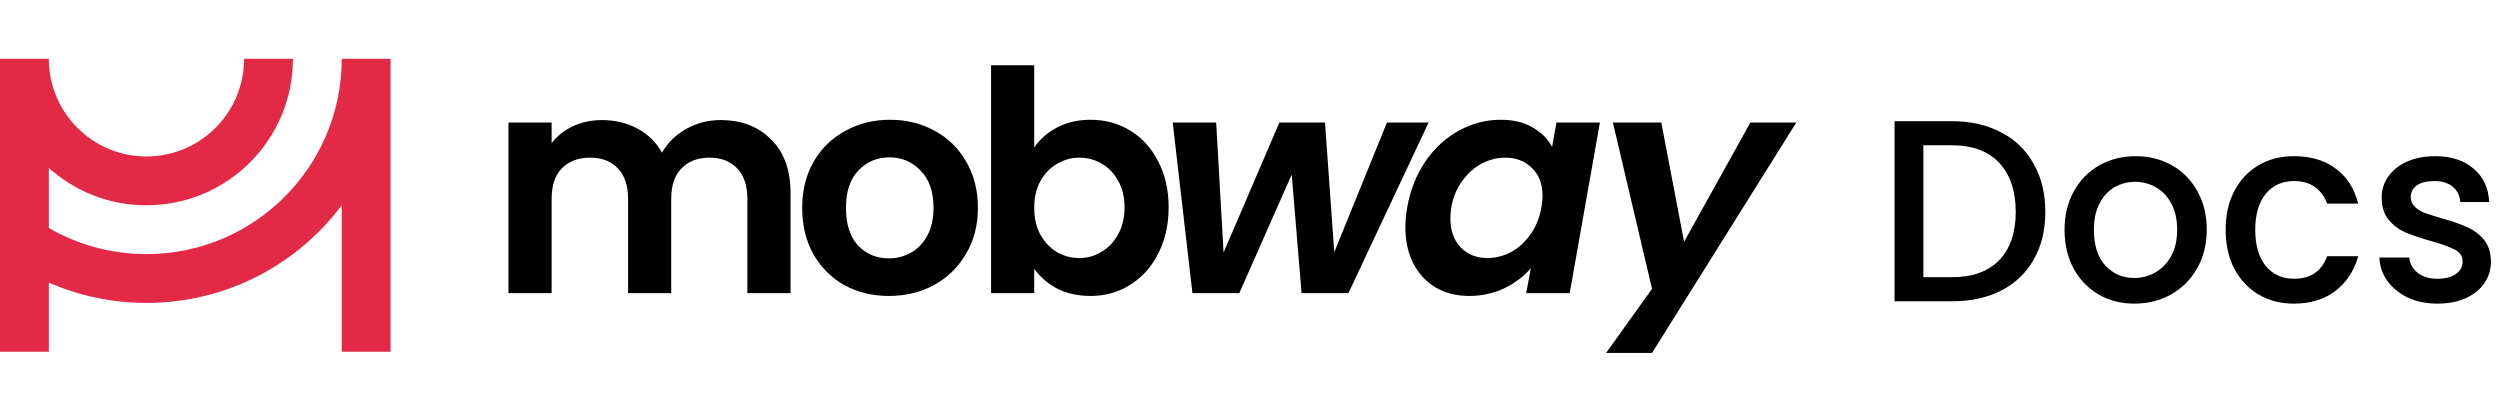
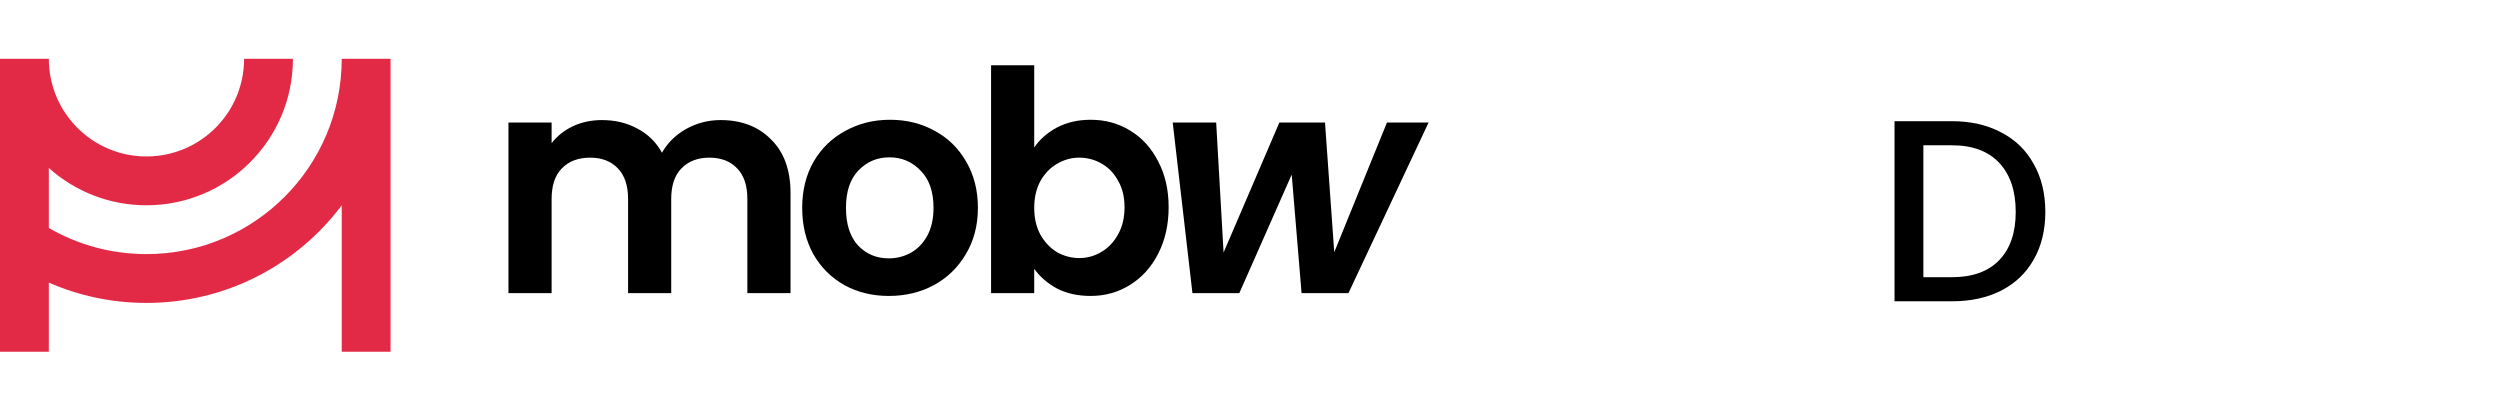
<svg xmlns="http://www.w3.org/2000/svg" width="170" height="28" viewBox="0 0 170 28" fill="none">
  <path d="M3.32 4H0V23.919H3.32V19.217C5.354 20.106 7.6 20.599 9.959 20.599C15.389 20.599 20.21 17.992 23.238 13.961V23.919H26.558V4H23.238C23.238 11.334 17.293 17.279 9.959 17.279C7.538 17.279 5.272 16.633 3.32 15.503V11.423C5.082 13 7.409 13.959 9.959 13.959C15.46 13.959 19.919 9.5 19.919 4H16.599C16.599 7.667 13.626 10.639 9.959 10.639C6.292 10.639 3.32 7.667 3.32 4Z" fill="#E22945" />
  <path d="M48.997 8.165C50.423 8.165 51.569 8.605 52.435 9.485C53.316 10.35 53.756 11.565 53.756 13.129V19.935H50.821V13.527C50.821 12.619 50.59 11.928 50.129 11.453C49.668 10.965 49.039 10.72 48.243 10.72C47.446 10.72 46.81 10.965 46.335 11.453C45.874 11.928 45.643 12.619 45.643 13.527V19.935H42.709V13.527C42.709 12.619 42.478 11.928 42.017 11.453C41.556 10.965 40.927 10.72 40.13 10.72C39.32 10.72 38.677 10.965 38.202 11.453C37.74 11.928 37.51 12.619 37.51 13.527V19.935H34.575V8.333H37.51V9.736C37.887 9.247 38.369 8.863 38.956 8.584C39.557 8.305 40.214 8.165 40.927 8.165C41.835 8.165 42.646 8.361 43.358 8.752C44.071 9.129 44.623 9.673 45.014 10.385C45.392 9.715 45.937 9.178 46.65 8.773C47.376 8.368 48.159 8.165 48.997 8.165Z" fill="black" />
  <path d="M60.44 20.124C59.322 20.124 58.315 19.879 57.421 19.391C56.527 18.888 55.821 18.183 55.304 17.276C54.801 16.368 54.549 15.321 54.549 14.134C54.549 12.947 54.808 11.9 55.325 10.993C55.856 10.085 56.575 9.387 57.484 8.898C58.392 8.396 59.405 8.144 60.523 8.144C61.641 8.144 62.654 8.396 63.563 8.898C64.471 9.387 65.184 10.085 65.701 10.993C66.232 11.9 66.498 12.947 66.498 14.134C66.498 15.321 66.225 16.368 65.68 17.276C65.149 18.183 64.422 18.888 63.5 19.391C62.592 19.879 61.572 20.124 60.44 20.124ZM60.44 17.569C60.971 17.569 61.467 17.443 61.928 17.192C62.403 16.927 62.78 16.535 63.06 16.019C63.339 15.502 63.479 14.874 63.479 14.134C63.479 13.031 63.186 12.186 62.599 11.6C62.026 11 61.32 10.699 60.481 10.699C59.643 10.699 58.937 11 58.364 11.6C57.805 12.186 57.526 13.031 57.526 14.134C57.526 15.237 57.798 16.089 58.343 16.689C58.902 17.276 59.601 17.569 60.44 17.569Z" fill="black" />
  <path d="M70.327 10.029C70.705 9.471 71.222 9.017 71.879 8.668C72.549 8.319 73.311 8.144 74.163 8.144C75.156 8.144 76.05 8.389 76.847 8.877C77.657 9.366 78.293 10.064 78.754 10.972C79.229 11.865 79.467 12.905 79.467 14.092C79.467 15.279 79.229 16.333 78.754 17.255C78.293 18.162 77.657 18.867 76.847 19.37C76.05 19.872 75.156 20.124 74.163 20.124C73.297 20.124 72.535 19.956 71.879 19.621C71.236 19.272 70.719 18.825 70.327 18.281V19.935H67.393V4.438H70.327V10.029ZM76.469 14.092C76.469 13.394 76.323 12.794 76.029 12.291C75.75 11.774 75.372 11.384 74.897 11.118C74.436 10.853 73.933 10.72 73.388 10.72C72.857 10.72 72.354 10.86 71.879 11.139C71.417 11.405 71.04 11.795 70.747 12.312C70.467 12.829 70.327 13.436 70.327 14.134C70.327 14.832 70.467 15.44 70.747 15.956C71.04 16.473 71.417 16.871 71.879 17.15C72.354 17.415 72.857 17.548 73.388 17.548C73.933 17.548 74.436 17.408 74.897 17.129C75.372 16.85 75.75 16.452 76.029 15.935C76.323 15.419 76.469 14.804 76.469 14.092Z" fill="black" />
  <path d="M97.143 8.333L91.693 19.935H88.507L87.836 11.872L84.272 19.935H81.086L79.744 8.333H82.7L83.203 17.171L86.997 8.333H90.1L90.729 17.15L94.313 8.333H97.143Z" fill="black" />
-   <path d="M95.691 14.092C95.901 12.919 96.313 11.879 96.928 10.972C97.557 10.064 98.319 9.366 99.213 8.877C100.107 8.389 101.051 8.144 102.043 8.144C102.909 8.144 103.636 8.319 104.223 8.668C104.824 9.017 105.264 9.457 105.544 9.987L105.837 8.333H108.793L106.739 19.935H103.783L104.097 18.239C103.636 18.783 103.035 19.237 102.295 19.6C101.568 19.949 100.771 20.124 99.905 20.124C99.052 20.124 98.298 19.935 97.641 19.558C96.984 19.167 96.474 18.623 96.111 17.925C95.747 17.213 95.566 16.389 95.566 15.454C95.566 15.021 95.608 14.567 95.691 14.092ZM104.81 14.134C104.866 13.771 104.894 13.506 104.894 13.338C104.894 12.514 104.649 11.872 104.16 11.412C103.685 10.951 103.084 10.72 102.357 10.72C101.812 10.72 101.281 10.853 100.764 11.118C100.261 11.384 99.821 11.774 99.444 12.291C99.066 12.794 98.815 13.394 98.689 14.092C98.647 14.357 98.626 14.609 98.626 14.846C98.626 15.684 98.864 16.347 99.339 16.836C99.814 17.31 100.415 17.548 101.142 17.548C101.687 17.548 102.218 17.415 102.735 17.15C103.252 16.871 103.692 16.473 104.055 15.956C104.433 15.44 104.684 14.832 104.81 14.134Z" fill="black" />
-   <path d="M112.967 8.333L114.518 16.438L119.025 8.333H122.148L112.338 24H109.214L112.338 19.642L109.676 8.333H112.967Z" fill="black" />
  <path d="M132.734 8.241C134.007 8.241 135.119 8.494 136.071 8.999C137.035 9.492 137.775 10.209 138.291 11.149C138.818 12.077 139.082 13.163 139.082 14.409C139.082 15.654 138.818 16.735 138.291 17.651C137.775 18.567 137.035 19.272 136.071 19.765C135.119 20.247 134.007 20.488 132.734 20.488H128.828V8.241H132.734ZM132.734 18.849C134.133 18.849 135.205 18.462 135.951 17.686C136.696 16.911 137.069 15.818 137.069 14.409C137.069 12.987 136.696 11.877 135.951 11.078C135.205 10.279 134.133 9.88 132.734 9.88H130.789V18.849H132.734Z" fill="black" />
-   <path d="M145.138 20.647C144.243 20.647 143.435 20.441 142.712 20.03C141.99 19.607 141.422 19.02 141.009 18.268C140.596 17.504 140.39 16.623 140.39 15.624C140.39 14.638 140.602 13.762 141.026 12.999C141.451 12.235 142.03 11.648 142.764 11.237C143.498 10.825 144.318 10.62 145.224 10.62C146.13 10.62 146.95 10.825 147.684 11.237C148.418 11.648 148.998 12.235 149.422 12.999C149.846 13.762 150.059 14.638 150.059 15.624C150.059 16.611 149.841 17.486 149.405 18.25C148.969 19.014 148.373 19.607 147.616 20.03C146.87 20.441 146.044 20.647 145.138 20.647ZM145.138 18.902C145.643 18.902 146.113 18.779 146.549 18.532C146.996 18.285 147.358 17.915 147.633 17.422C147.908 16.928 148.046 16.329 148.046 15.624C148.046 14.92 147.914 14.326 147.65 13.845C147.386 13.351 147.036 12.981 146.6 12.735C146.165 12.488 145.694 12.364 145.19 12.364C144.685 12.364 144.215 12.488 143.779 12.735C143.355 12.981 143.016 13.351 142.764 13.845C142.511 14.326 142.385 14.92 142.385 15.624C142.385 16.67 142.643 17.481 143.16 18.056C143.687 18.62 144.347 18.902 145.138 18.902Z" fill="black" />
-   <path d="M151.344 15.624C151.344 14.626 151.539 13.751 151.929 12.999C152.33 12.235 152.881 11.648 153.58 11.237C154.28 10.825 155.083 10.62 155.989 10.62C157.136 10.62 158.082 10.902 158.828 11.466C159.585 12.018 160.095 12.811 160.359 13.845H158.243C158.071 13.363 157.796 12.987 157.417 12.717C157.039 12.447 156.563 12.312 155.989 12.312C155.186 12.312 154.544 12.605 154.062 13.193C153.592 13.768 153.357 14.579 153.357 15.624C153.357 16.67 153.592 17.486 154.062 18.074C154.544 18.661 155.186 18.955 155.989 18.955C157.125 18.955 157.876 18.444 158.243 17.422H160.359C160.084 18.409 159.568 19.196 158.811 19.783C158.054 20.359 157.113 20.647 155.989 20.647C155.083 20.647 154.28 20.441 153.58 20.03C152.881 19.607 152.33 19.02 151.929 18.268C151.539 17.504 151.344 16.623 151.344 15.624Z" fill="black" />
-   <path d="M165.755 20.647C165.009 20.647 164.338 20.512 163.742 20.241C163.157 19.959 162.692 19.583 162.348 19.113C162.004 18.632 161.821 18.097 161.798 17.51H163.828C163.862 17.921 164.051 18.268 164.396 18.55C164.751 18.82 165.193 18.955 165.72 18.955C166.271 18.955 166.695 18.849 166.994 18.638C167.303 18.415 167.458 18.133 167.458 17.792C167.458 17.428 167.286 17.157 166.942 16.981C166.609 16.805 166.076 16.611 165.342 16.4C164.631 16.2 164.051 16.006 163.604 15.818C163.157 15.63 162.767 15.342 162.434 14.955C162.113 14.567 161.952 14.056 161.952 13.422C161.952 12.905 162.102 12.435 162.4 12.012C162.698 11.577 163.122 11.237 163.673 10.99C164.235 10.743 164.877 10.62 165.6 10.62C166.678 10.62 167.544 10.902 168.198 11.466C168.863 12.018 169.219 12.776 169.265 13.739H167.303C167.269 13.304 167.097 12.958 166.787 12.699C166.477 12.441 166.059 12.312 165.531 12.312C165.015 12.312 164.619 12.411 164.344 12.611C164.069 12.811 163.931 13.075 163.931 13.404C163.931 13.663 164.023 13.88 164.206 14.056C164.39 14.232 164.614 14.373 164.877 14.479C165.141 14.573 165.531 14.696 166.047 14.849C166.735 15.037 167.297 15.231 167.733 15.431C168.181 15.619 168.565 15.9 168.886 16.276C169.207 16.652 169.374 17.152 169.385 17.774C169.385 18.326 169.236 18.82 168.938 19.255C168.639 19.689 168.215 20.03 167.665 20.277C167.125 20.523 166.489 20.647 165.755 20.647Z" fill="black" />
</svg>